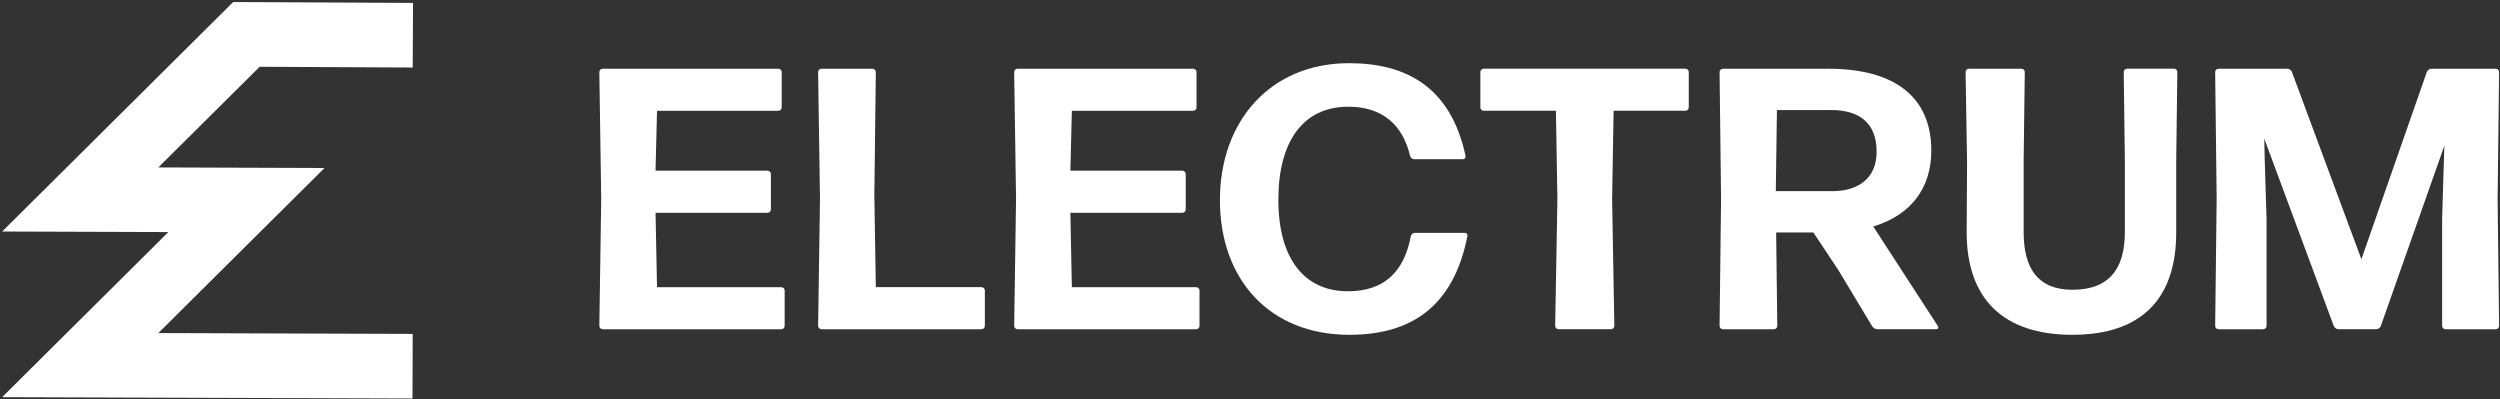
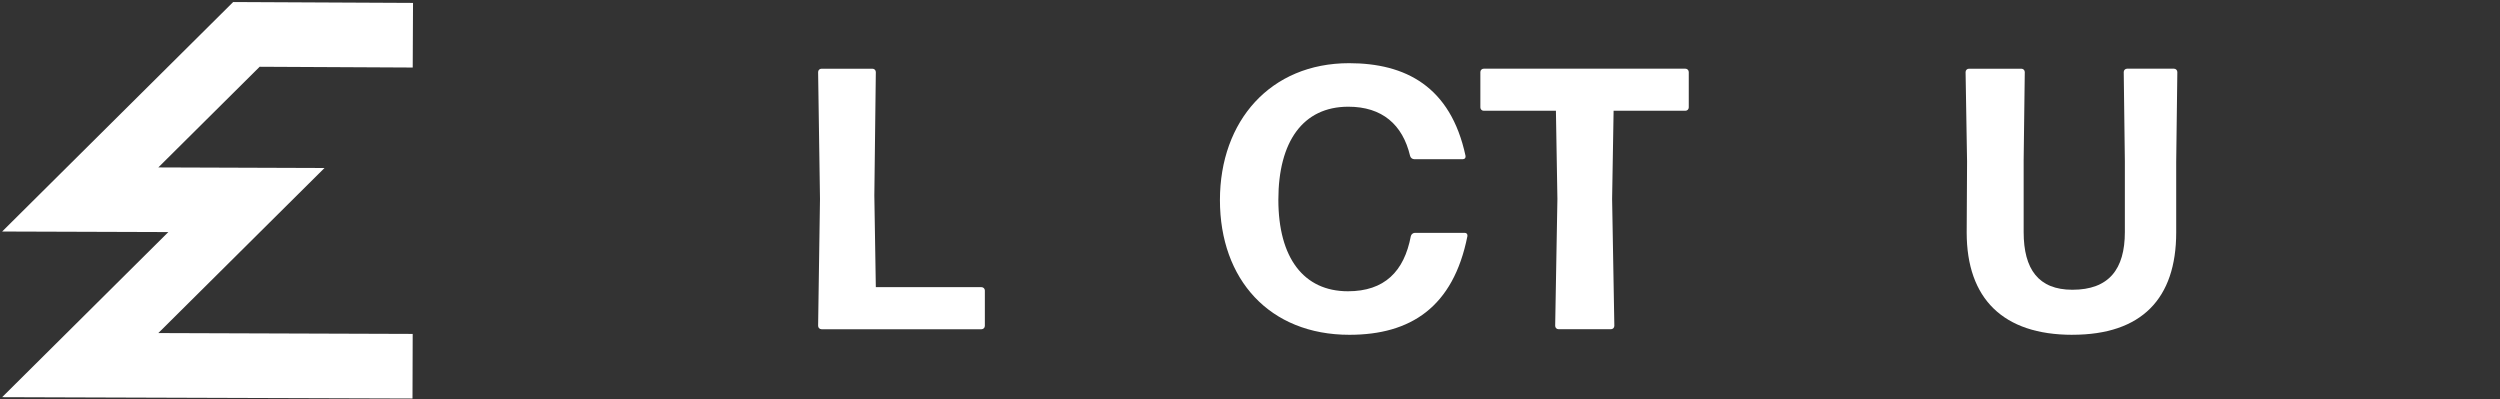
<svg xmlns="http://www.w3.org/2000/svg" width="908" height="145" viewBox="0 0 908 145" fill="none">
  <rect x="0" y="0" width="908" height="145" fill="#333333" stroke="none" />
  <path d="M149.82 144.738L0.78 144.248L61.14 84.288L0.78 84.088L84.69 0.738L150.01 1.058L149.9 24.528L94.31 24.248L57.5 60.808L117.86 61.018L57.5 120.968L149.89 121.278L149.82 144.738Z" fill="white" />
-   <path d="M218.9 119.568C218.22 119.568 217.68 119.028 217.68 118.348L218.36 72.258L217.68 26.178C217.68 25.498 218.22 24.958 218.9 24.958H282.69C283.37 24.958 283.91 25.498 283.91 26.178V39.018C283.91 39.698 283.37 40.238 282.69 40.238H238.63L238.09 61.998H278.77C279.45 61.998 279.99 62.538 279.99 63.218V76.058C279.99 76.738 279.45 77.278 278.77 77.278H238.09L238.63 104.308H283.77C284.45 104.308 284.99 104.848 284.99 105.528V118.368C284.99 119.038 284.45 119.588 283.77 119.588H218.9V119.568Z" fill="white" />
  <path d="M298.36 119.568C297.68 119.568 297.14 119.028 297.14 118.348L297.82 72.258L297.14 26.178C297.14 25.498 297.68 24.958 298.36 24.958H316.88C317.56 24.958 318.1 25.498 318.1 26.178L317.56 71.048L318.1 104.298H356.48C357.16 104.298 357.7 104.838 357.7 105.518V118.358C357.7 119.028 357.16 119.578 356.48 119.578H298.37L298.36 119.568Z" fill="white" />
-   <path d="M369.57 119.568C368.89 119.568 368.35 119.028 368.35 118.348L369.03 72.258L368.35 26.178C368.35 25.498 368.89 24.958 369.57 24.958H433.36C434.04 24.958 434.58 25.498 434.58 26.178V39.018C434.58 39.698 434.04 40.238 433.36 40.238H389.3L388.76 61.998H429.44C430.12 61.998 430.66 62.538 430.66 63.218V76.058C430.66 76.738 430.12 77.278 429.44 77.278H388.76L389.3 104.308H434.44C435.12 104.308 435.66 104.848 435.66 105.528V118.368C435.66 119.038 435.12 119.588 434.44 119.588H369.57V119.568Z" fill="white" />
  <path d="M490.11 121.598C461.05 121.598 443.08 101.458 443.08 72.678C443.08 43.898 461.46 22.948 489.98 22.948C510.39 22.948 526.87 31.328 532.28 56.598C532.42 57.278 532.01 57.818 531.33 57.818H513.63C512.95 57.818 512.28 57.278 512.14 56.598C509.44 45.248 502 38.758 489.71 38.758C473.22 38.758 464.3 51.458 464.3 72.548C464.3 93.638 473.49 105.788 489.57 105.788C502.81 105.788 509.98 98.628 512.41 85.788C512.54 85.108 513.22 84.568 513.9 84.568H532.01C532.69 84.568 533.09 85.108 532.96 85.788C527.82 111.598 512.28 121.598 490.12 121.598H490.11Z" fill="white" />
  <path d="M566.06 119.568C565.38 119.568 564.84 119.028 564.84 118.348L565.65 72.258L565.11 40.228H538.89C538.21 40.228 537.67 39.688 537.67 39.008V26.168C537.67 25.488 538.21 24.948 538.89 24.948H612.14C612.82 24.948 613.36 25.488 613.36 26.168V39.008C613.36 39.688 612.82 40.228 612.14 40.228H586.06L585.52 72.258L586.33 118.348C586.33 119.018 585.79 119.568 585.11 119.568H566.05H566.06Z" fill="white" />
-   <path d="M667.95 98.488L658.62 84.438H645.1L645.51 118.358C645.51 119.028 644.97 119.578 644.29 119.578H625.77C625.09 119.578 624.55 119.038 624.55 118.358L625.09 72.268L624.55 26.188C624.55 25.508 625.09 24.968 625.77 24.968H664.15C687.8 24.968 701.45 34.968 701.45 54.698C701.45 68.618 693.75 78.218 680.37 82.268L703.88 118.488C704.15 119.028 703.88 119.568 703.34 119.568H681.85C681.18 119.568 680.37 119.158 679.96 118.488L667.93 98.488H667.95ZM664.98 39.968H645.38L644.97 69.428H665.51C674.16 69.428 681.59 65.378 681.59 55.098C681.59 44.818 675.51 39.958 664.97 39.958L664.98 39.968Z" fill="white" />
  <path d="M752.679 121.598C727.539 121.598 714.299 108.488 714.299 84.428L714.439 58.748L713.899 26.178C713.899 25.498 714.439 24.958 715.119 24.958H734.179C734.859 24.958 735.399 25.498 735.399 26.178L734.99 58.208V84.288C734.99 97.808 740.399 105.238 752.689 105.238C765.929 105.238 771.749 97.808 771.749 84.288V58.608L771.339 26.168C771.339 25.488 771.879 24.948 772.559 24.948H789.589C790.259 24.948 790.809 25.488 790.809 26.168L790.399 58.738V84.418C790.399 108.478 777.829 121.588 752.689 121.588L752.679 121.598Z" fill="white" />
-   <path d="M823.21 79.568V118.358C823.21 119.028 822.67 119.578 821.99 119.578H805.77C805.09 119.578 804.55 119.038 804.55 118.358L805.09 72.268L804.55 26.188C804.55 25.508 805.09 24.968 805.77 24.968H830.77C831.44 24.968 832.12 25.508 832.39 26.048L857.66 94.158L881.45 26.048C881.72 25.508 882.4 24.968 883.07 24.968H906.45C907.12 24.968 907.67 25.508 907.67 26.188L907.13 72.268L907.67 118.358C907.67 119.028 907.13 119.578 906.45 119.578H888.2C887.52 119.578 886.98 119.038 886.98 118.358V79.568L887.65 57.268L887.79 52.938L864.68 118.488C864.41 119.028 863.73 119.568 863.06 119.568H849.28C848.6 119.568 847.93 119.028 847.66 118.488L822.39 50.378L822.53 57.538L823.21 79.568Z" fill="white" />
</svg>